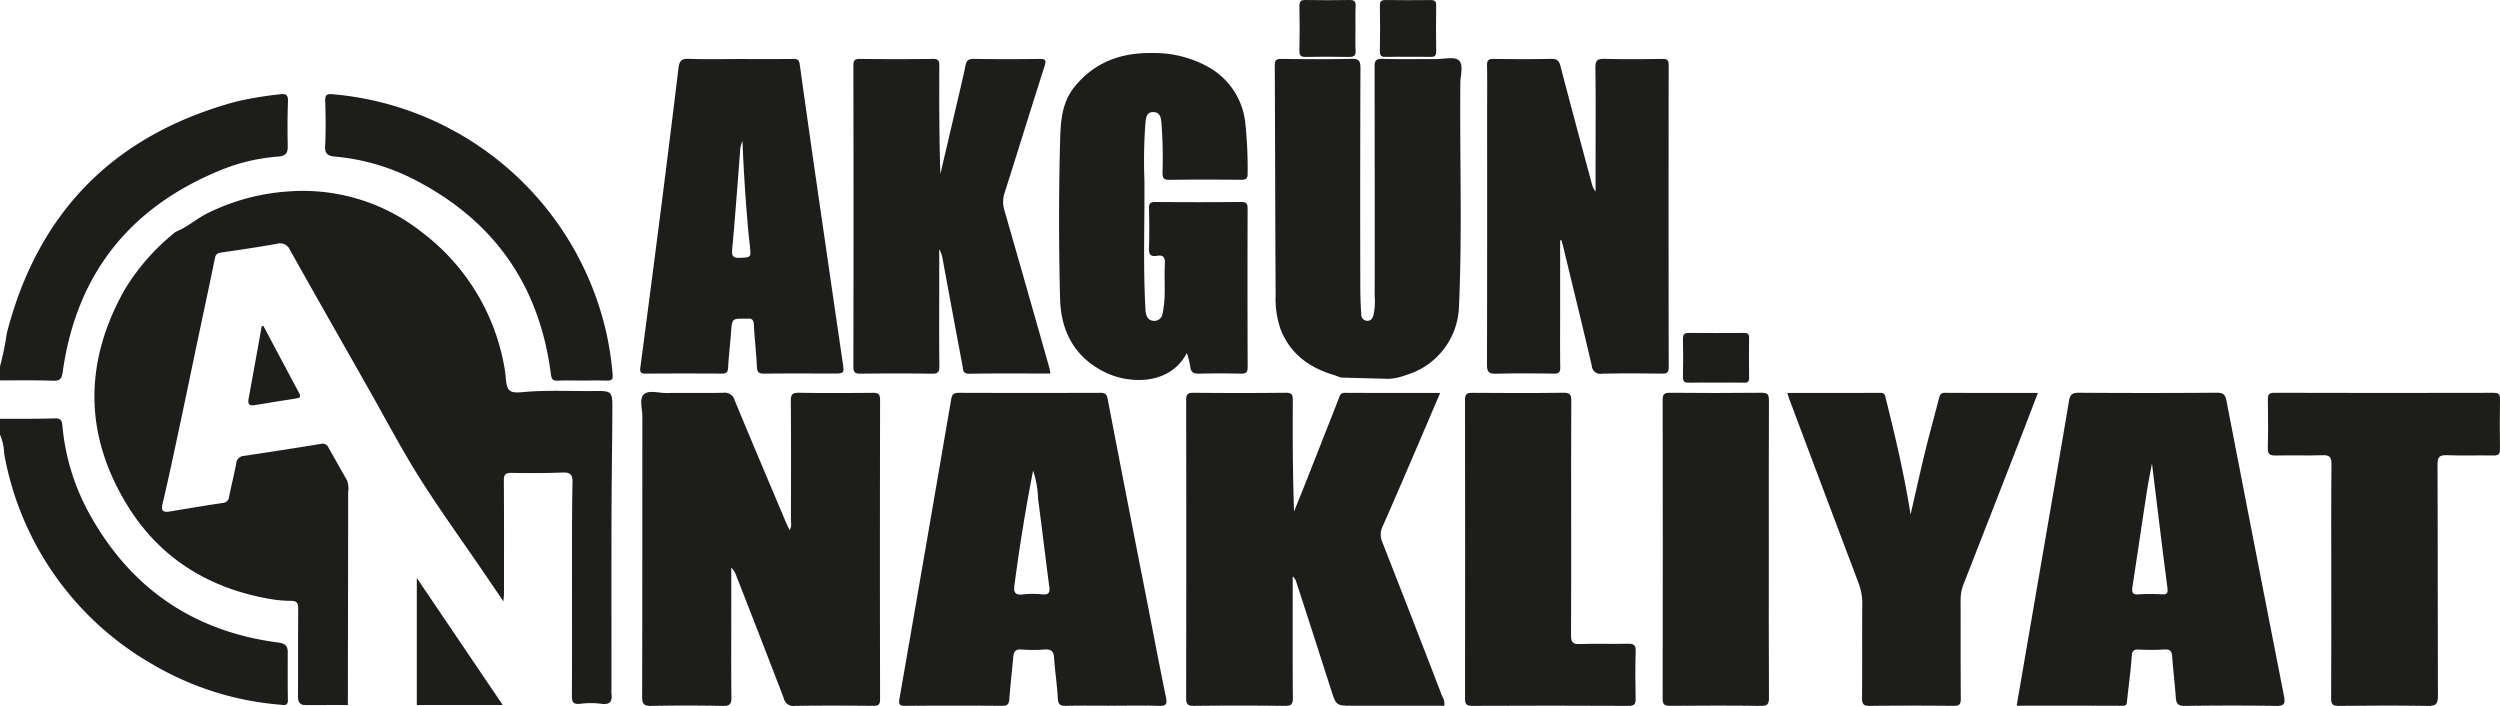
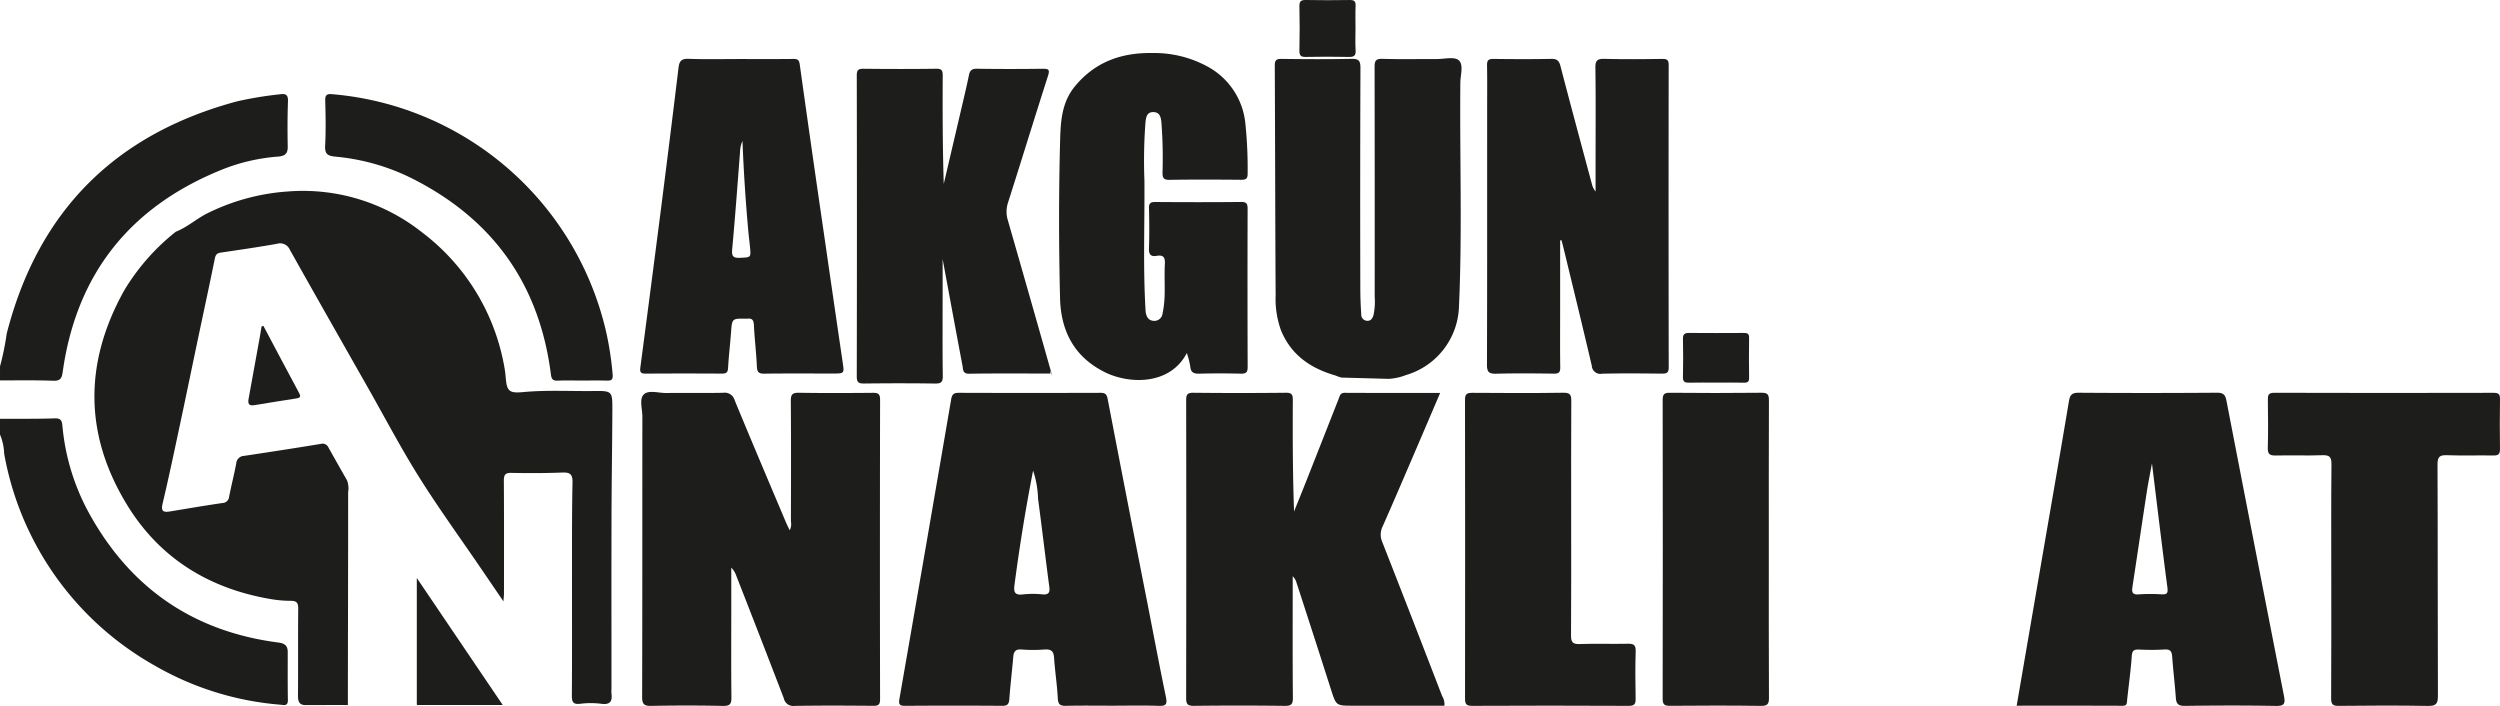
<svg xmlns="http://www.w3.org/2000/svg" id="katman_1" data-name="katman 1" viewBox="0 0 342.764 96.786">
  <defs>
    <style>.cls-1{fill:#1d1d1b;}</style>
  </defs>
  <path class="cls-1" d="M198.031,96.757H185.477c-2.304,0-2.283-.007-3.001-2.252q-2.343-7.326-4.726-14.64a1.819,1.819,0,0,0-.513-.854v1.094c0,5.187-.024,10.373.023,15.56.008.901-.228,1.125-1.121,1.114q-6.232-.075-12.465-.002c-.861.009-1.05-.264-1.048-1.081q.036-20.407.004-40.814c-.001-.734.127-1.04.966-1.032q6.353.068,12.705-.001c.849-.01.955.307.951,1.03-.026,5.062-.014,10.124.169,15.248.567-1.411,1.141-2.818,1.699-4.232q2.213-5.606,4.416-11.213c.153-.386.202-.827.836-.823,4.305.024,8.609.013,13.08.013-1.052,2.46-2.042,4.79-3.042,7.115-1.602,3.726-3.191,7.457-4.833,11.165a2.541,2.541,0,0,0-.068,2.146q4.142,10.551,8.211,21.129A2.098,2.098,0,0,1,198.031,96.757Z" transform="translate(0.001)" />
  <path class="cls-1" d="M0,57.421c2.516-.012,5.033.024,7.546-.061.911-.031.953.474,1.015,1.087a30.653,30.653,0,0,0,3.42,11.492c5.628,10.494,14.336,16.627,26.202,18.159.875.113,1.263.451,1.265,1.288.006,2.193-.019,4.387.022,6.579.017.9-.566.696-1.043.653a41.016,41.016,0,0,1-17.32-5.423A41.708,41.708,0,0,1,.569,62.193a7.292,7.292,0,0,0-.57-2.616Q.001,58.498,0,57.421Z" transform="translate(0.001)" />
  <path class="cls-1" d="M0,50.237a37.526,37.526,0,0,0,.921-4.504c4.309-16.813,14.899-27.387,31.655-31.855a51.261,51.261,0,0,1,5.784-.948c.774-.114,1.157.023,1.122.951-.076,2.072-.073,4.149-.035,6.223.018.984-.407,1.294-1.337,1.367a25.874,25.874,0,0,0-7.668,1.78c-12.576,5.073-19.955,14.264-21.845,27.736-.116.824-.292,1.253-1.285,1.216-2.435-.091-4.875-.042-7.312-.05Z" transform="translate(0.001)" />
  <path class="cls-1" d="M24.099,31.774c1.602-.63,2.873-1.821,4.412-2.569a29.253,29.253,0,0,1,10.963-2.953,26.294,26.294,0,0,1,18.35,5.573,29.536,29.536,0,0,1,11.232,17.994,16.089,16.089,0,0,1,.273,1.876c.16,1.921.442,2.246,2.394,2.063,3.227-.303,6.456-.107,9.683-.148,2.529-.032,2.561.027,2.551,2.58-.02,4.89-.103,9.779-.116,14.669-.02,7.839-.005,15.678-.005,23.517a5.729,5.729,0,0,0,.001.718c.147,1.129-.247,1.568-1.452,1.392a11.382,11.382,0,0,0-2.839.008c-.923.099-1.148-.19-1.141-1.102.041-5.69.012-11.381.018-17.071.004-4.058-.016-8.116.07-12.172.024-1.151-.356-1.404-1.429-1.361-2.309.092-4.624.094-6.935.047-.87-.018-1.056.275-1.05,1.091.037,5.137.021,10.274.019,15.41,0,.27-.035.539-.075,1.116-1.144-1.678-2.137-3.133-3.129-4.588-2.828-4.148-5.782-8.217-8.446-12.467-2.494-3.979-4.681-8.149-7.001-12.236-3.574-6.297-7.159-12.588-10.7-18.903a1.461,1.461,0,0,0-1.81-.824c-2.544.45-5.103.821-7.66,1.198-.514.076-.714.279-.822.811-.741,3.664-1.536,7.317-2.306,10.976-.818,3.885-1.616,7.775-2.445,11.658-.78,3.658-1.546,7.32-2.409,10.958-.256,1.079.111,1.234,1.008,1.087,2.398-.394,4.793-.805,7.197-1.155a.938.938,0,0,0,.912-.885c.306-1.519.691-3.023.974-4.546a1.119,1.119,0,0,1,1.078-1.032c3.507-.53,7.013-1.064,10.513-1.643a.878.878,0,0,1,1.058.502c.84,1.493,1.68,2.986,2.532,4.472a3.052,3.052,0,0,1,.165,1.64c.002,9.678-.03,19.515-.038,29.192-1.909-.011-3.734.002-5.713,0-.962.039-1.134-.488-1.127-1.336.033-3.947-.007-7.894.034-11.84.008-.815-.184-1.122-1.049-1.115a16.443,16.443,0,0,1-2.974-.284c-8.238-1.457-14.878-5.535-19.3-12.638-6.033-9.693-6.101-19.669-.527-29.651A29.913,29.913,0,0,1,24.099,31.774Z" transform="translate(0.001)" />
  <path class="cls-1" d="M183.908,51.768a7.64,7.64,0,0,1-.841-.295c-3.383-.979-6.05-2.798-7.436-6.181a12.652,12.652,0,0,1-.734-4.813c-.063-10.492-.066-20.985-.119-31.477-.004-.744.197-.935.934-.926,3.196.041,6.394.061,9.589-.007,1.025-.022,1.227.302,1.223,1.27q-.056,15.082-.018,30.164c.001,1.195.047,2.392.128,3.584a.846.846,0,0,0,.797.898c.535.024.753-.339.886-.803a8.919,8.919,0,0,0,.16-2.497q.013-15.741-.014-31.481c-.002-.855.148-1.165,1.089-1.136,2.475.076,4.954.02,7.431.028,1.034.004,2.407-.357,3.012.163.704.605.236,2.019.226,3.076-.098,10.29.278,20.584-.196,30.87a10.116,10.116,0,0,1-7.286,9.226,7.624,7.624,0,0,1-2.353.512" transform="translate(0.001)" />
  <path class="cls-1" d="M79.81,52.176c-1.118,0-2.238-.035-3.355.013-.678.03-.844-.228-.926-.875q-2.337-18.331-18.831-26.746a29.489,29.489,0,0,0-10.737-3.095c-1.003-.093-1.445-.345-1.384-1.478.11-2.068.068-4.147.012-6.219-.021-.79.267-.924.968-.861a42.182,42.182,0,0,1,37.634,32.979,43.267,43.267,0,0,1,.804,5.432c.069.784-.197.872-.829.856-1.118-.03-2.237-.008-3.355-.008Z" transform="translate(0.001)" />
  <path class="cls-1" d="M36.107,44.672c1.638,3.085,3.269,6.174,4.922,9.251.319.595-.063.651-.465.716-1.887.304-3.778.582-5.661.908-.855.148-.935-.253-.81-.928q.768-4.166,1.513-8.337c.091-.505.172-1.012.257-1.518C35.944,44.734,36.026,44.703,36.107,44.672Z" transform="translate(0.001)" />
  <path class="cls-1" d="M68.782,96.446c-3.817-5.641-7.635-11.283-11.637-17.199v17.284c.014.227.135.131.386.131,3.698.002,7.376-.007,11.074,0C69.101,96.662,68.886,96.676,68.782,96.446Z" transform="translate(0.001)" />
-   <path class="cls-1" d="M144.027,51.215c-3.811,0-7.484-.035-11.156.025-.91.015-.813-.597-.903-1.068-.926-4.882-1.822-9.769-2.73-14.654a3.674,3.674,0,0,0-.465-1.349v4.904c0,3.709-.029,7.419.022,11.128.012.863-.252,1.047-1.07,1.035-3.235-.047-6.471-.04-9.706-.004-.741.008-1.019-.135-1.017-.962q.042-20.64.001-41.281c-.001-.765.23-.919.944-.911,3.315.036,6.631.044,9.945-.004.792-.012.898.274.895.96-.026,4.939-.014,9.878.141,14.839q1.351-5.775,2.701-11.55c.261-1.122.524-2.245.753-3.374.129-.637.402-.889,1.118-.876,2.995.051,5.991.043,8.987.007.807-.01,1.012.104.733.975-1.857,5.784-3.635,11.594-5.483,17.382a3.952,3.952,0,0,0-.018,2.422q3.079,10.706,6.111,21.426C143.905,50.548,143.945,50.823,144.027,51.215Z" transform="translate(0.001)" />
+   <path class="cls-1" d="M144.027,51.215c-3.811,0-7.484-.035-11.156.025-.91.015-.813-.597-.903-1.068-.926-4.882-1.822-9.769-2.73-14.654v4.904c0,3.709-.029,7.419.022,11.128.012.863-.252,1.047-1.07,1.035-3.235-.047-6.471-.04-9.706-.004-.741.008-1.019-.135-1.017-.962q.042-20.64.001-41.281c-.001-.765.23-.919.944-.911,3.315.036,6.631.044,9.945-.004.792-.012.898.274.895.96-.026,4.939-.014,9.878.141,14.839q1.351-5.775,2.701-11.55c.261-1.122.524-2.245.753-3.374.129-.637.402-.889,1.118-.876,2.995.051,5.991.043,8.987.007.807-.01,1.012.104.733.975-1.857,5.784-3.635,11.594-5.483,17.382a3.952,3.952,0,0,0-.018,2.422q3.079,10.706,6.111,21.426C143.905,50.548,143.945,50.823,144.027,51.215Z" transform="translate(0.001)" />
  <path class="cls-1" d="M101.462,8.093c2.437,0,4.874.015,7.311-.011.578-.006.788.127.876.759q1.626,11.645,3.328,23.278,1.263,8.745,2.547,17.487c.239,1.613.273,1.608-1.371,1.608-3.116,0-6.232-.025-9.348.018-.77.011-1.001-.201-1.034-.979-.081-1.909-.322-3.81-.41-5.719-.033-.711-.299-.915-.932-.838a.801.801,0,0,1-.12,0c-1.956-.037-1.94-.036-2.081,1.881-.12,1.627-.317,3.249-.406,4.878-.035.646-.288.773-.87.769q-5.213-.033-10.426.002c-.645.005-.82-.179-.736-.814q1.414-10.713,2.79-21.43,1.256-9.831,2.445-19.671c.109-.905.37-1.281,1.369-1.246C96.746,8.149,99.105,8.093,101.462,8.093Zm.336,11.236a3.899,3.899,0,0,0-.336,1.507c-.343,4.438-.663,8.879-1.075,13.311-.09.97.109,1.248,1.084,1.201,1.492-.072,1.498-.012,1.354-1.514-.061-.633-.147-1.264-.205-1.897C102.232,27.714,101.957,23.484,101.798,19.329Z" transform="translate(0.001)" />
  <path class="cls-1" d="M162.722,48.399c-2.321,4.468-7.931,4.27-11.231,2.636-4.214-2.087-6.044-5.65-6.153-10.155-.176-7.257-.185-14.519.014-21.776.069-2.525.249-5.098,1.993-7.23,2.769-3.384,6.398-4.677,10.66-4.602a15.217,15.217,0,0,1,7.67,1.918,9.97,9.97,0,0,1,5.065,7.682,59.74,59.74,0,0,1,.317,6.923c.011.704-.237.86-.893.854-3.276-.029-6.552-.046-9.827.009-.863.014-.956-.334-.949-1.044a64.221,64.221,0,0,0-.151-6.81c-.071-.744-.226-1.413-1.087-1.436-.887-.024-1.019.649-1.099,1.394a69.701,69.701,0,0,0-.143,8.007c.042,5.821-.195,11.645.135,17.463a5.624,5.624,0,0,0,.044.596c.099.592.354,1.084,1.017,1.157a1.139,1.139,0,0,0,1.289-1.001,14.023,14.023,0,0,0,.282-2.487c.043-1.435-.045-2.875.033-4.307.048-.887-.195-1.273-1.108-1.114-.814.142-1.102-.168-1.072-1.022.065-1.833.05-3.67.004-5.504-.017-.694.218-.859.88-.854,3.915.028,7.83.037,11.745-.006.794-.009.899.293.897.972q-.03,10.83.006,21.661c.003.781-.268.921-.965.906-1.877-.042-3.756-.046-5.632.001-.755.019-1.197-.123-1.271-.98A11.836,11.836,0,0,0,162.722,48.399Z" transform="translate(0.001)" />
  <path class="cls-1" d="M108.271,72.705a1.866,1.866,0,0,0,.169-1.219c.01-5.507.03-11.015-.016-16.521-.008-.912.244-1.129,1.134-1.115,3.356.055,6.714.039,10.071.009.714-.006,1.038.09,1.036.944q-.043,20.532-.002,41.065c.001.778-.261.911-.959.905-3.597-.031-7.194-.049-10.79.011a1.31,1.31,0,0,1-1.448-1.038q-3.229-8.411-6.517-16.799a2.979,2.979,0,0,0-.687-1.121v5.906c0,3.951-.027,7.902.02,11.852.011.901-.176,1.22-1.158,1.2q-4.914-.102-9.831-.002c-.989.019-1.256-.243-1.253-1.246.036-12.81.02-25.62.031-38.431.001-1.029-.441-2.377.174-3.004.672-.684,2.041-.204,3.103-.218,2.597-.034,5.196.022,7.793-.031a1.411,1.411,0,0,1,1.584,1.025c2.306,5.59,4.674,11.154,7.026,16.726C107.897,71.951,108.073,72.288,108.271,72.705Z" transform="translate(0.001)" />
-   <path class="cls-1" d="M193.034,7.79c-.997,0-1.995-.025-2.991.01-.579.02-.868-.094-.855-.773.04-2.071.035-4.143.002-6.213-.01-.629.192-.821.817-.811,2.034.034,4.069.024,6.103.005.524-.005.805.094.797.711q-.043,3.167,0,6.333c.007.579-.195.767-.761.748C195.109,7.766,194.071,7.79,193.034,7.79Z" transform="translate(0.001)" />
  <path class="cls-1" d="M185.846,3.904c0,.995-.05,1.993.016,2.984.051.768-.244.934-.956.918-1.952-.045-3.906-.039-5.858-.002-.659.013-.907-.157-.892-.859q.066-3.043,0-6.089c-.015-.706.242-.866.896-.855q2.988.054,5.978.001c.609-.01.859.15.829.797C185.812,1.833,185.846,2.869,185.846,3.904Z" transform="translate(0.001)" />
  <path class="cls-1" d="M213.903,32.96v9.746c0,2.553-.023,5.107.015,7.66.01.682-.198.872-.871.863-2.637-.036-5.275-.059-7.911.009-.975.025-1.269-.214-1.266-1.233.038-11.61.024-23.221.024-34.831,0-2.075.025-4.15-.014-6.224-.013-.684.206-.881.882-.872,2.637.035,5.275.045,7.911-.005.783-.015,1.077.228,1.276.993,1.398,5.383,2.854,10.752,4.295,16.124a2.586,2.586,0,0,0,.518,1.067v-4.276c0-4.229.036-8.459-.026-12.687-.015-1.027.299-1.25,1.27-1.225,2.635.068,5.274.046,7.91.008.678-.01.87.178.869.862q-.03,20.708.005,41.414c.002.819-.329.879-.984.872-2.717-.027-5.435-.052-8.15.012a1.174,1.174,0,0,1-1.414-1.096c-1.257-5.379-2.571-10.744-3.869-16.114-.089-.368-.192-.733-.289-1.1C214.024,32.939,213.964,32.95,213.903,32.96Z" transform="translate(0.001)" />
-   <path class="cls-1" d="M245.044,53.872c4.329,0,8.553.01,12.777-.01.652-.003.637.42.744.847,1.298,5.173,2.52,10.362,3.385,15.833.714-3.096,1.356-6.01,2.064-8.908.575-2.356,1.243-4.689,1.833-7.041.124-.493.262-.739.843-.735,4.191.026,8.383.014,12.716.014-.931,2.419-1.819,4.749-2.722,7.073q-3.719,9.562-7.457,19.115a5.806,5.806,0,0,0-.419,2.2c.019,4.509-.01,9.018.028,13.526.007.785-.211.997-.993.989q-5.754-.06-11.508.003c-.868.011-1.046-.272-1.039-1.08.038-4.309-.001-8.618.032-12.927a7.861,7.861,0,0,0-.538-2.904q-4.704-12.44-9.371-24.892C245.296,54.649,245.194,54.316,245.044,53.872Z" transform="translate(0.001)" />
  <path class="cls-1" d="M276.495,96.756c1.24-7.205,2.461-14.3,3.682-21.396,1.168-6.784,2.353-13.565,3.484-20.356.146-.874.429-1.164,1.35-1.157q9.466.068,18.933-.003c.872-.007,1.156.277,1.308,1.063q3.921,20.27,7.896,40.529c.213,1.081.004,1.37-1.138,1.35-4.153-.073-8.308-.059-12.462-.005-.9.012-1.172-.293-1.231-1.122-.133-1.867-.362-3.727-.497-5.593-.051-.715-.218-1.075-1.049-1.016a32.711,32.711,0,0,1-3.473.009c-.662-.024-.966.083-1.02.874-.139,2.024-.423,4.038-.64,6.058-.043.397.02.778-.609.776C286.204,96.747,281.378,96.756,276.495,96.756Zm18.551-33.221c-.275,1.506-.526,2.71-.712,3.923-.664,4.327-1.3,8.658-1.961,12.985-.107.699-.058,1.125.856,1.049a23.429,23.429,0,0,1,3.113-.006c.736.037.928-.122.822-.925C296.433,74.996,295.77,69.421,295.046,63.535Z" transform="translate(0.001)" />
  <path class="cls-1" d="M242.513,75.296c0,6.781-.016,13.562.02,20.343.005.864-.169,1.155-1.102,1.142-4.154-.056-8.309-.042-12.463-.008-.766.006-1.011-.185-1.009-.985q.036-20.463.002-40.926c-.001-.759.167-1.019.978-1.011q6.291.063,12.583-.003c.908-.011,1.01.334,1.007,1.104C242.502,61.734,242.513,68.515,242.513,75.296Z" transform="translate(0.001)" />
  <path class="cls-1" d="M235.305,52.458c-1.234,0-2.469-.018-3.703.008-.558.012-.879-.071-.862-.759.043-1.748.037-3.499.002-5.247-.012-.634.226-.818.831-.813,2.508.022,5.017.017,7.525.002.482-.003.719.106.712.655q-.039,2.742.001,5.486c.008.523-.168.689-.684.677C237.854,52.439,236.579,52.458,235.305,52.458Z" transform="translate(0.001)" />
  <path class="cls-1" d="M152.526,96.757c-2.117,0-4.236-.032-6.352.017-.789.018-1.099-.158-1.144-1.026-.096-1.868-.392-3.724-.514-5.592-.062-.942-.469-1.165-1.336-1.103a20.218,20.218,0,0,1-3.113-.003c-.857-.071-1.086.307-1.148,1.055-.159,1.905-.397,3.804-.532,5.711-.049.693-.228.963-.978.957q-6.651-.05-13.304.001c-.795.006-.916-.223-.788-.959q3.577-20.524,7.092-41.06c.124-.725.377-.899,1.061-.897q9.708.032,19.417.001c.642-.002.853.187.978.839q2.691,14.005,5.452,27.998c.839,4.294,1.651,8.594,2.537,12.878.196.949.04,1.241-.976,1.205C156.763,96.705,154.644,96.757,152.526,96.757Zm-10.885-32.232c-1.017,5.185-1.854,10.402-2.549,15.643-.134,1.007.019,1.473,1.171,1.327a12.555,12.555,0,0,1,2.629-.005c.852.072,1.086-.195.972-1.045-.537-4.021-1.002-8.051-1.543-12.071A13.14,13.14,0,0,0,141.641,64.525Z" transform="translate(0.001)" />
  <path class="cls-1" d="M319.63,79.557c0-5.306-.029-10.611.025-15.916.011-1.025-.3-1.262-1.272-1.228-2.115.074-4.235-.009-6.351.039-.797.018-1.13-.156-1.106-1.038.061-2.192.04-4.388.008-6.581-.01-.665.077-.982.886-.98q15.041.045,30.082.005c.694-.001.872.215.861.881q-.055,3.41-.002,6.821c.01.673-.196.902-.885.89-2.117-.039-4.237.043-6.351-.038-1.025-.039-1.335.197-1.33,1.288.048,10.571.011,21.142.055,31.714.005,1.095-.273,1.39-1.372,1.372-4.074-.068-8.15-.053-12.224-.006-.857.01-1.051-.241-1.045-1.065C319.648,90.328,319.63,84.942,319.63,79.557Z" transform="translate(0.001)" />
  <path class="cls-1" d="M215.415,71.04c0,5.346.02,10.693-.019,16.039-.007.907.179,1.261,1.177,1.224,2.195-.081,4.395.008,6.592-.042.795-.018,1.121.14,1.094,1.026-.066,2.153-.048,4.309-.007,6.463.014.729-.117,1.032-.958,1.028q-10.728-.054-21.457-.001c-.821.004-.975-.273-.974-1.021q.03-20.468-.004-40.936c-.002-.829.289-.968,1.025-.962,4.155.03,8.312.05,12.466-.012.962-.014,1.088.32,1.082,1.155C215.398,60.347,215.415,65.693,215.415,71.04Z" transform="translate(0.001)" />
</svg>